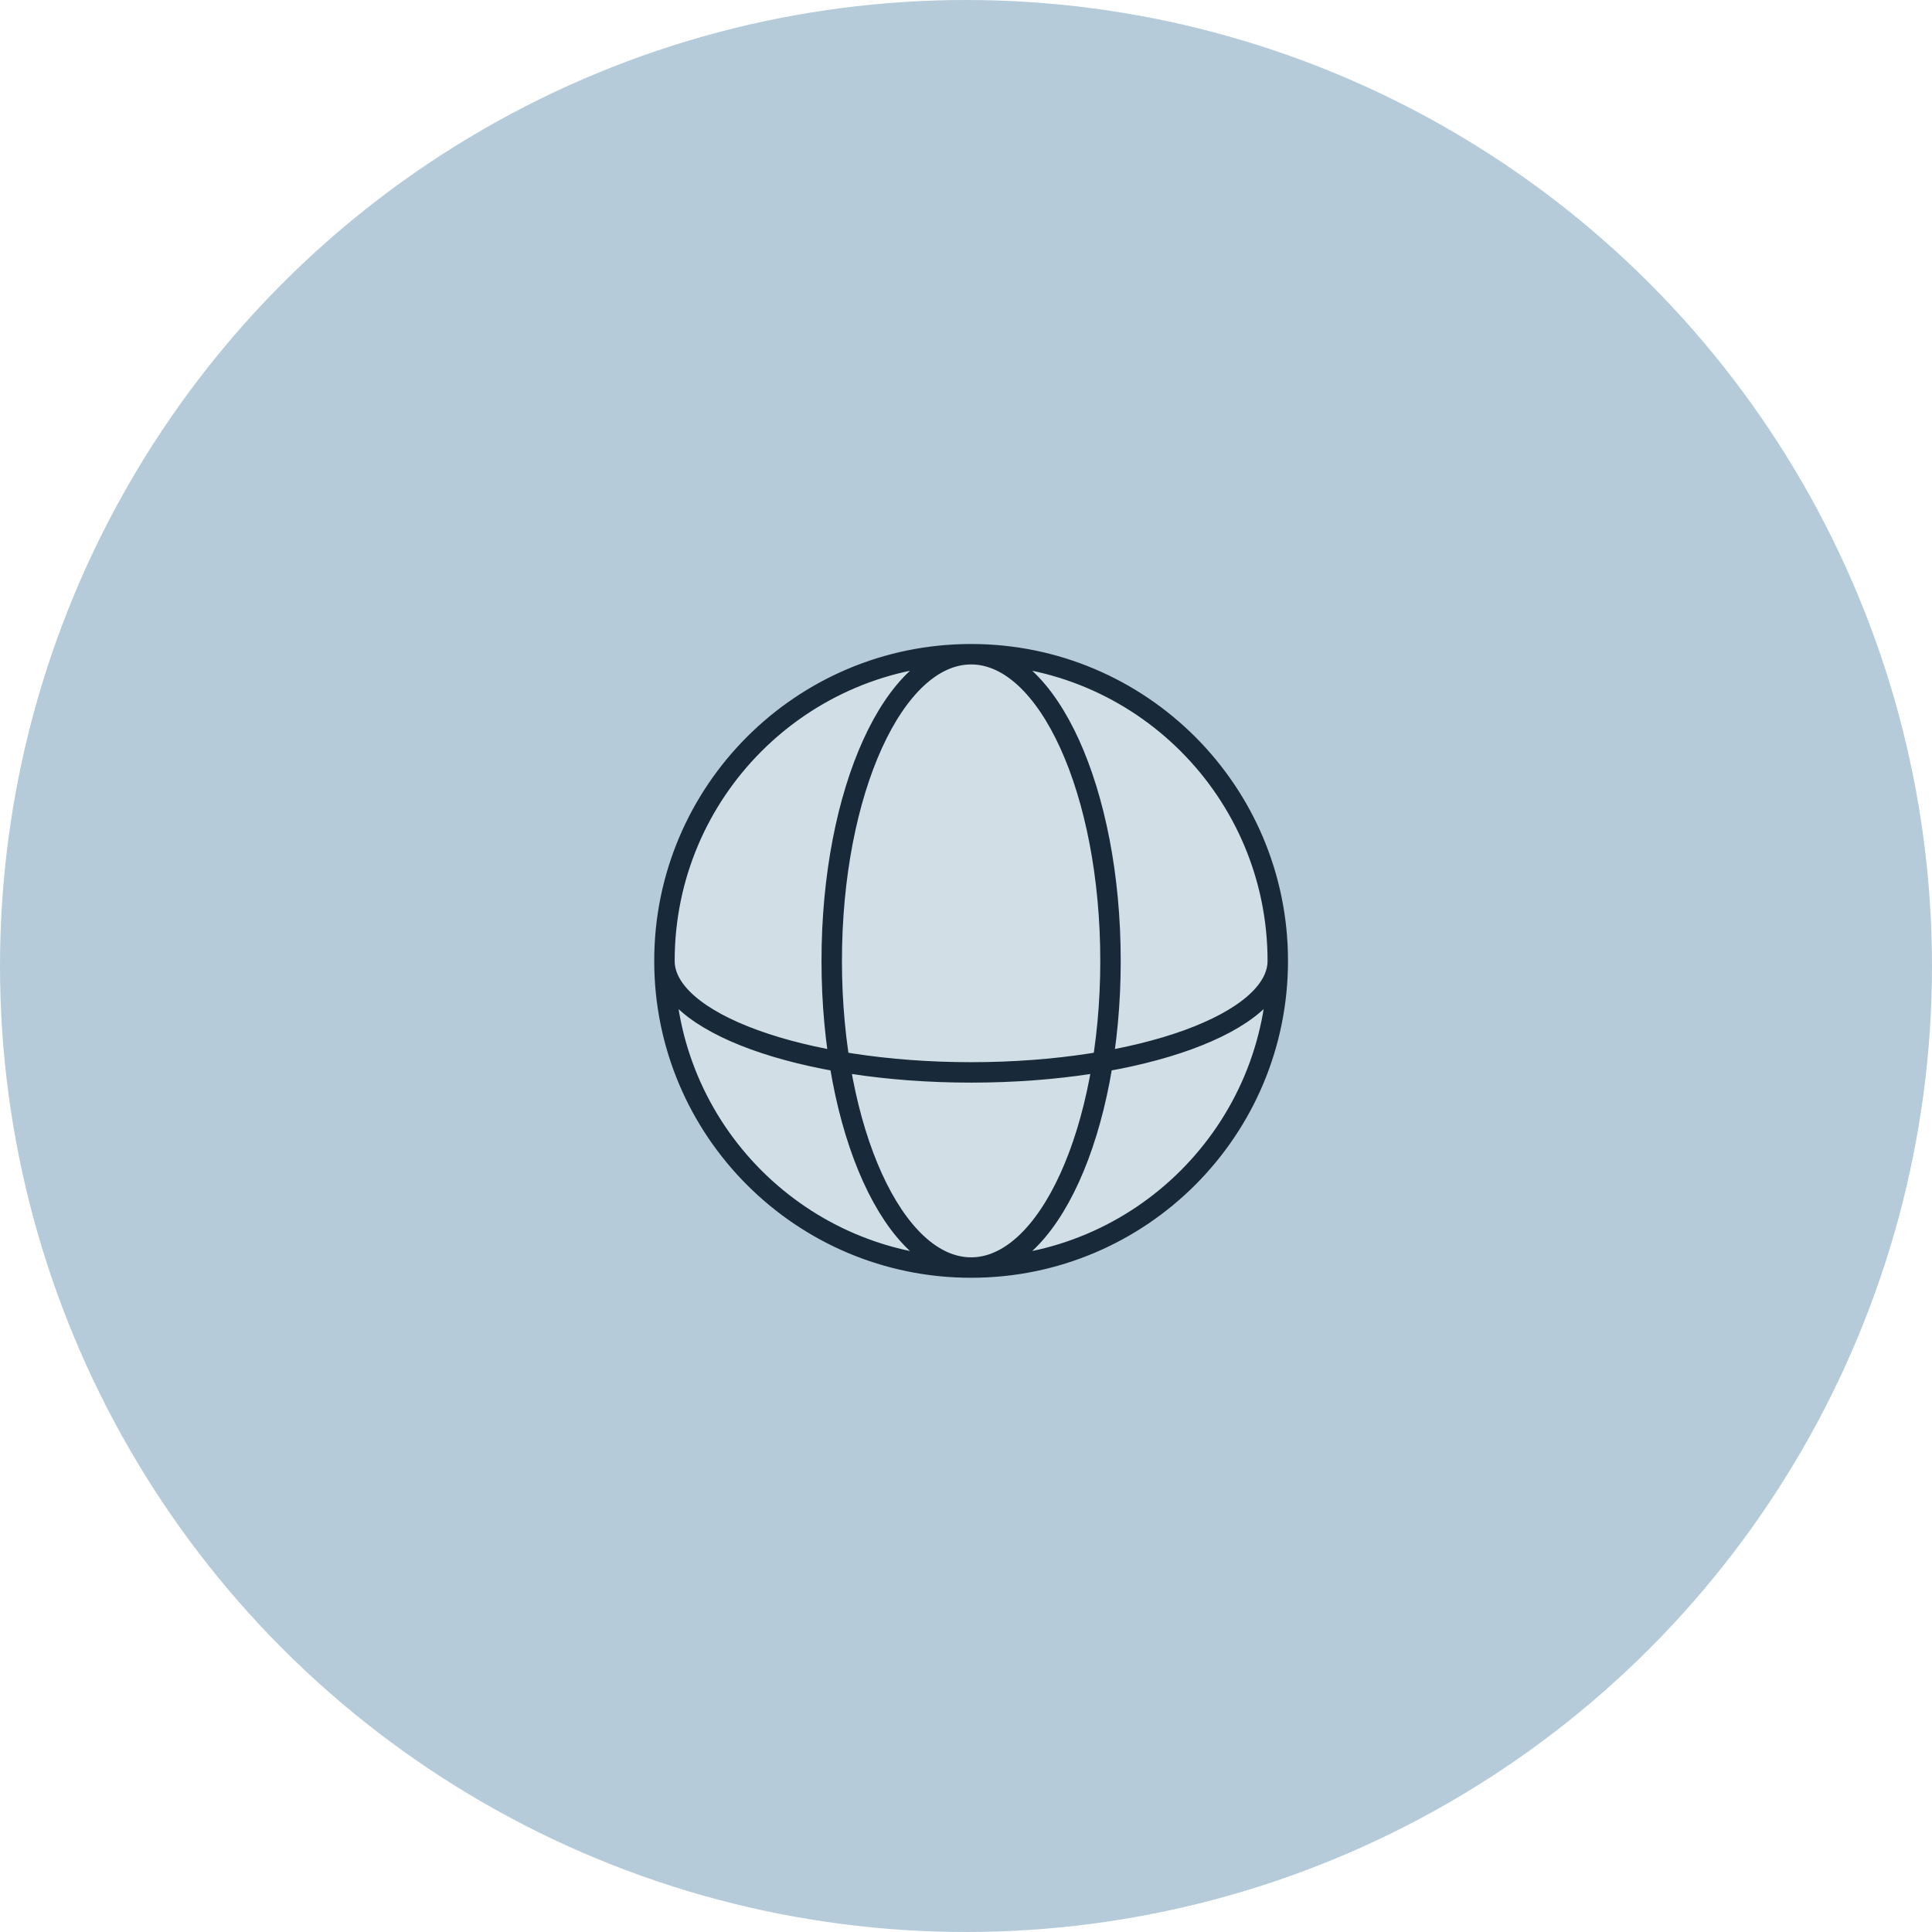
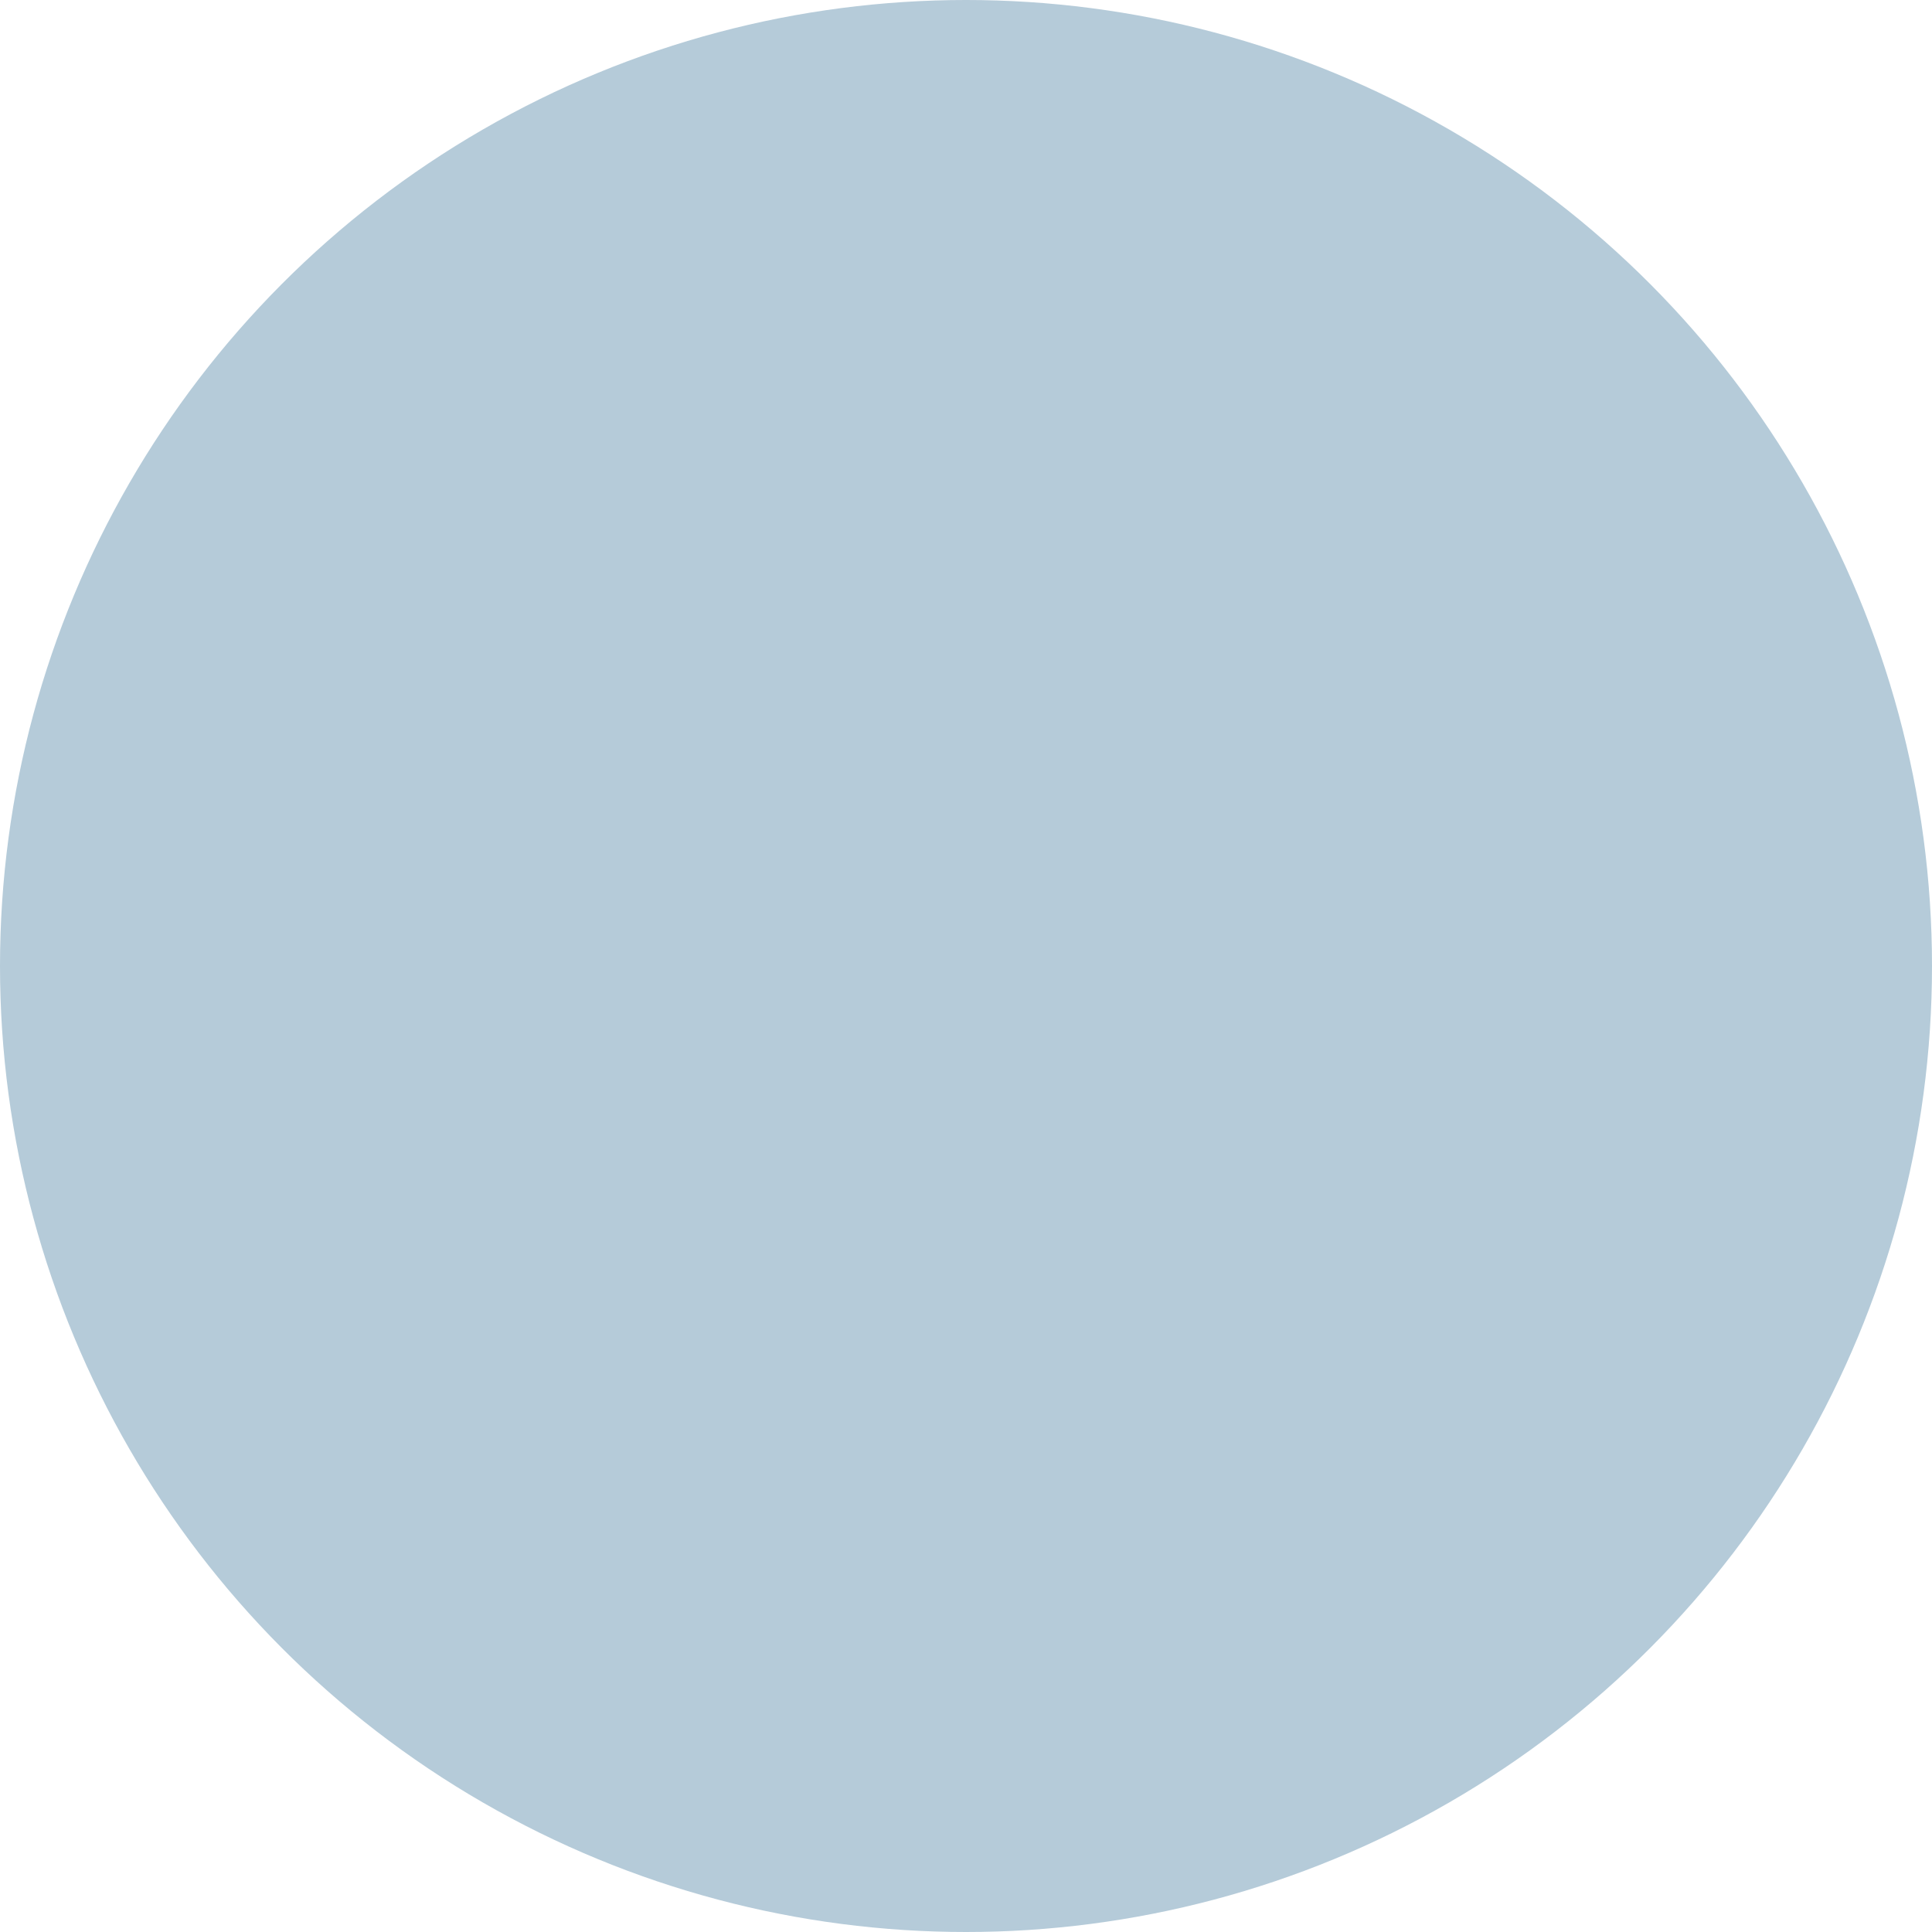
<svg xmlns="http://www.w3.org/2000/svg" width="189" height="189" viewBox="0 0 189 189" fill="none">
  <circle cx="94.5" cy="94.5" r="94.5" fill="#B5CBD9" />
-   <circle cx="95.357" cy="94.357" r="29.643" fill="#D1DEE6" />
-   <path d="M125 94C125 77.432 111.568 64 95 64M125 94C125 110.568 111.568 124 95 124M125 94C125 100.027 111.568 104.909 95 104.909C78.432 104.909 65 100.027 65 94M95 64C78.432 64 65 77.432 65 94M95 64C102.53 64 108.636 77.432 108.636 94C108.636 110.568 102.53 124 95 124M95 64C87.47 64 81.364 77.432 81.364 94C81.364 110.568 87.47 124 95 124M95 124C78.432 124 65 110.568 65 94" stroke="#182A39" stroke-width="2" />
</svg>